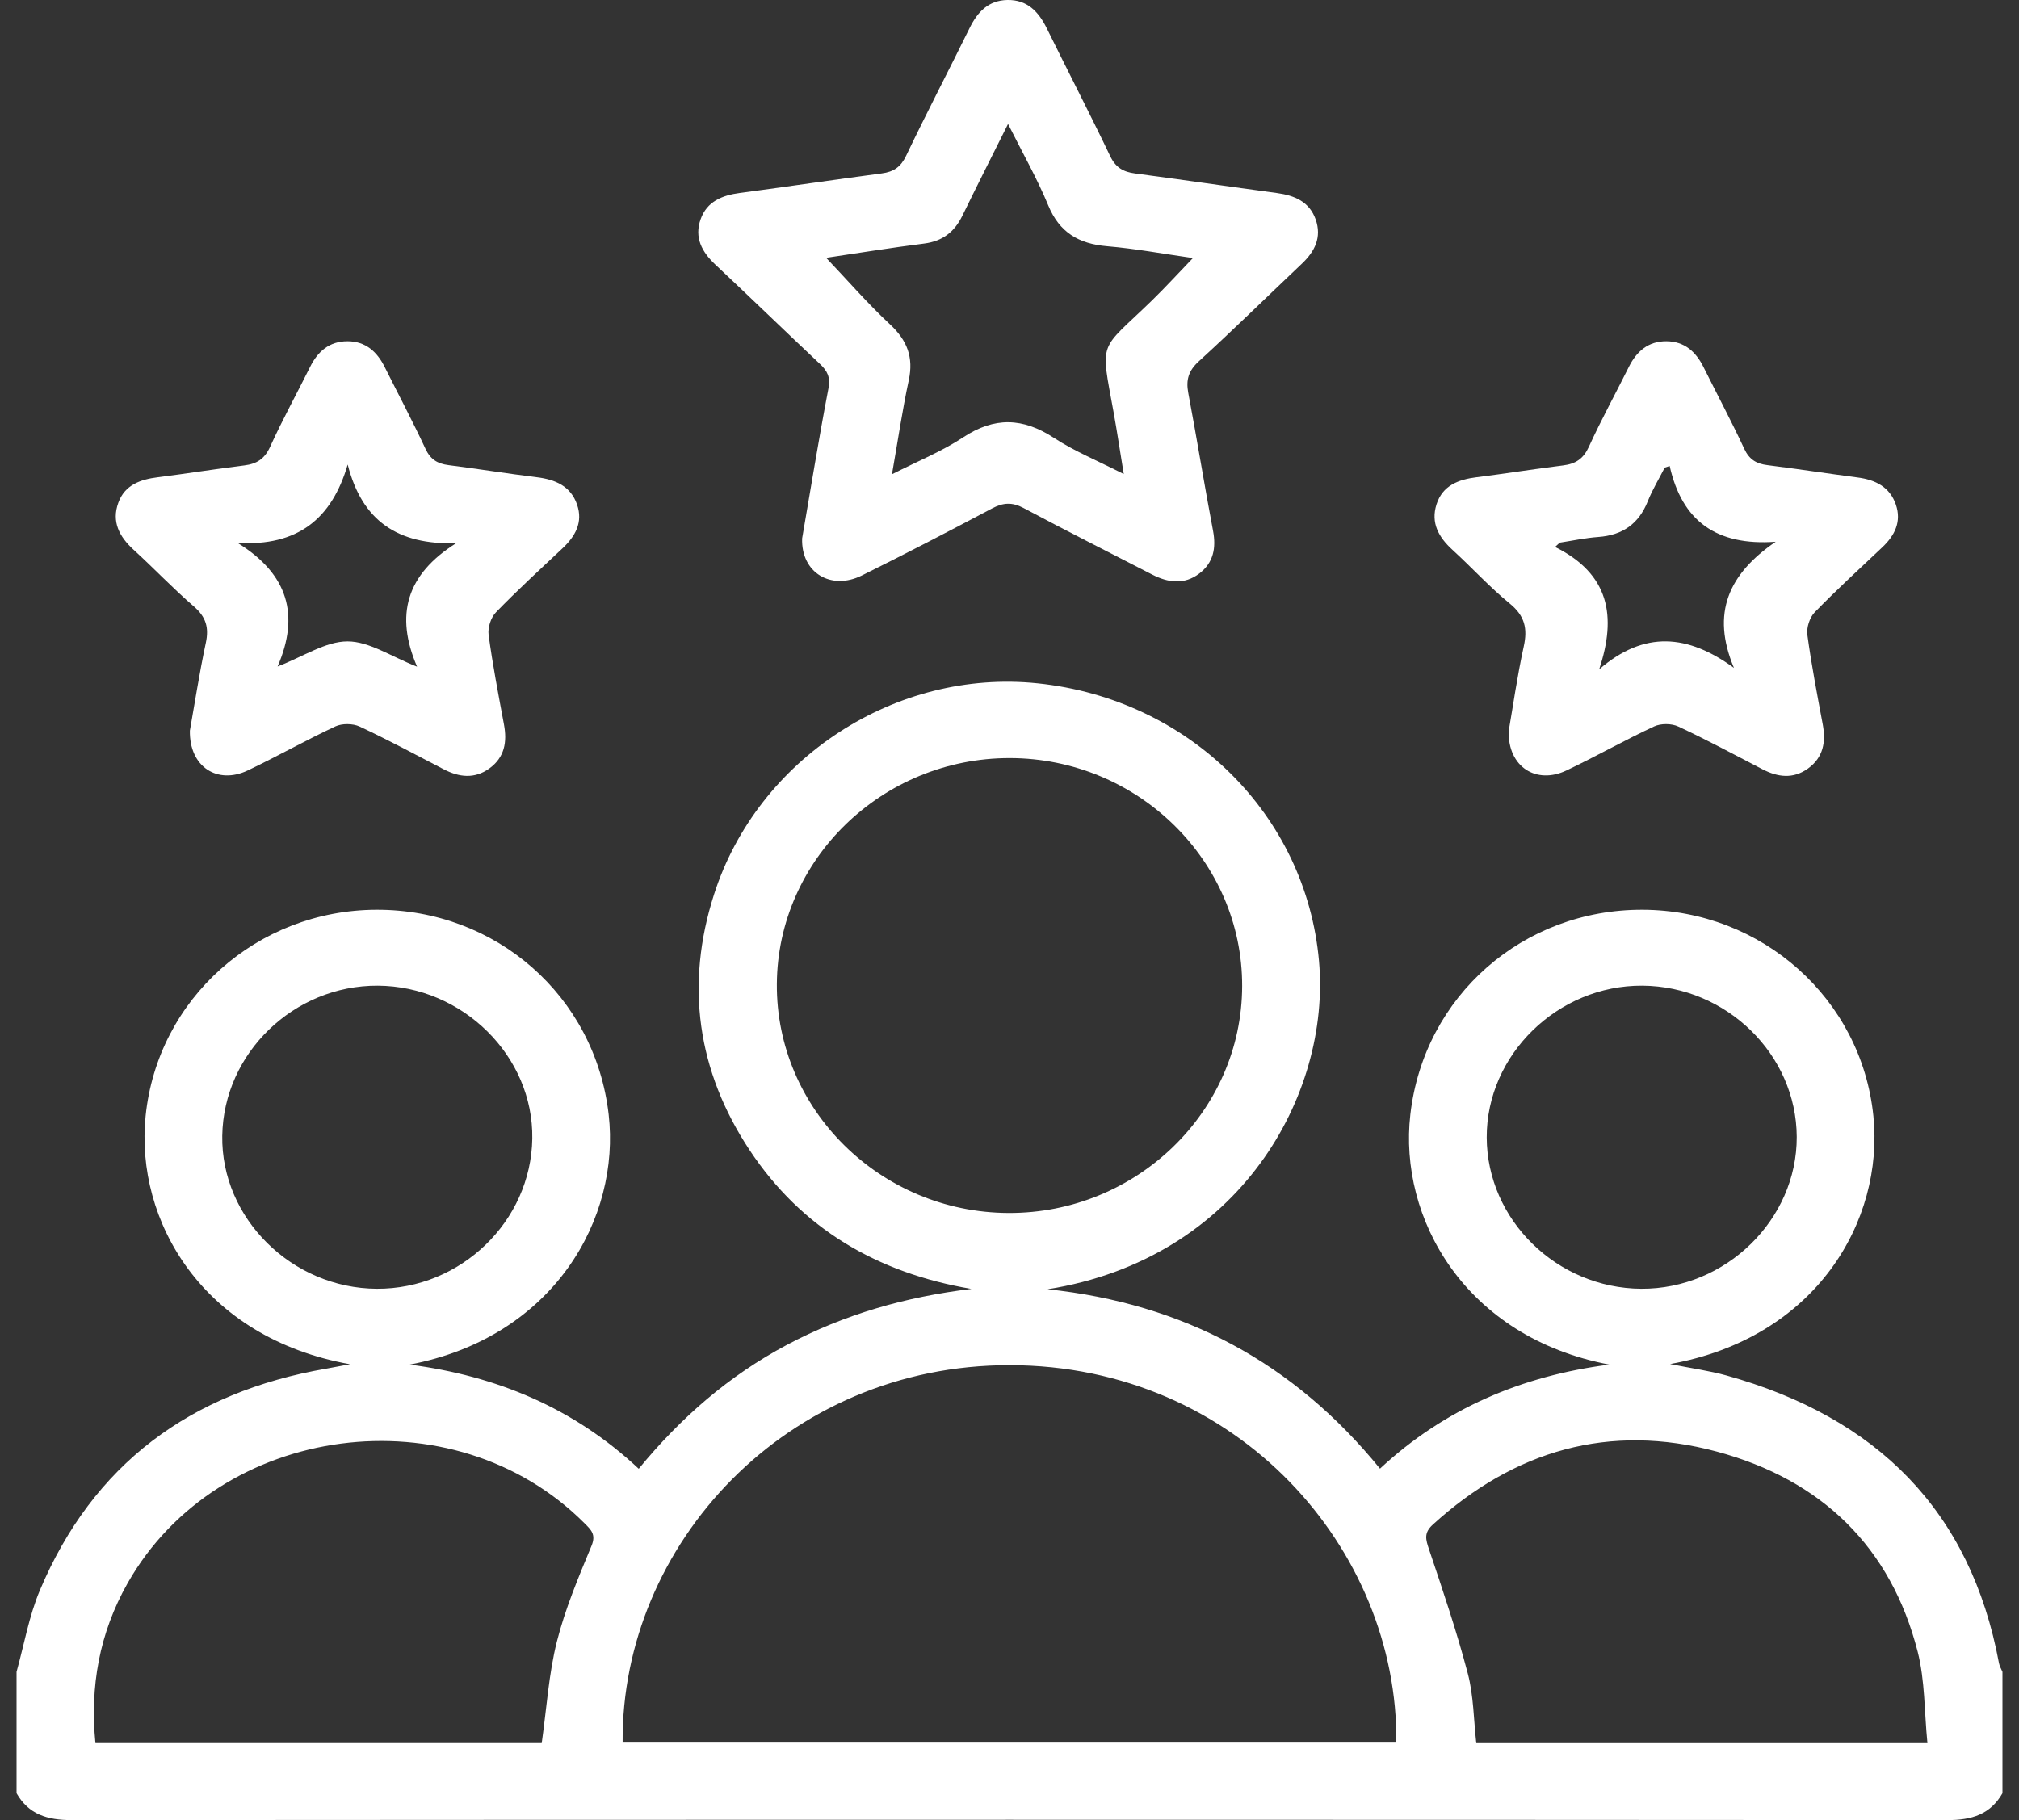
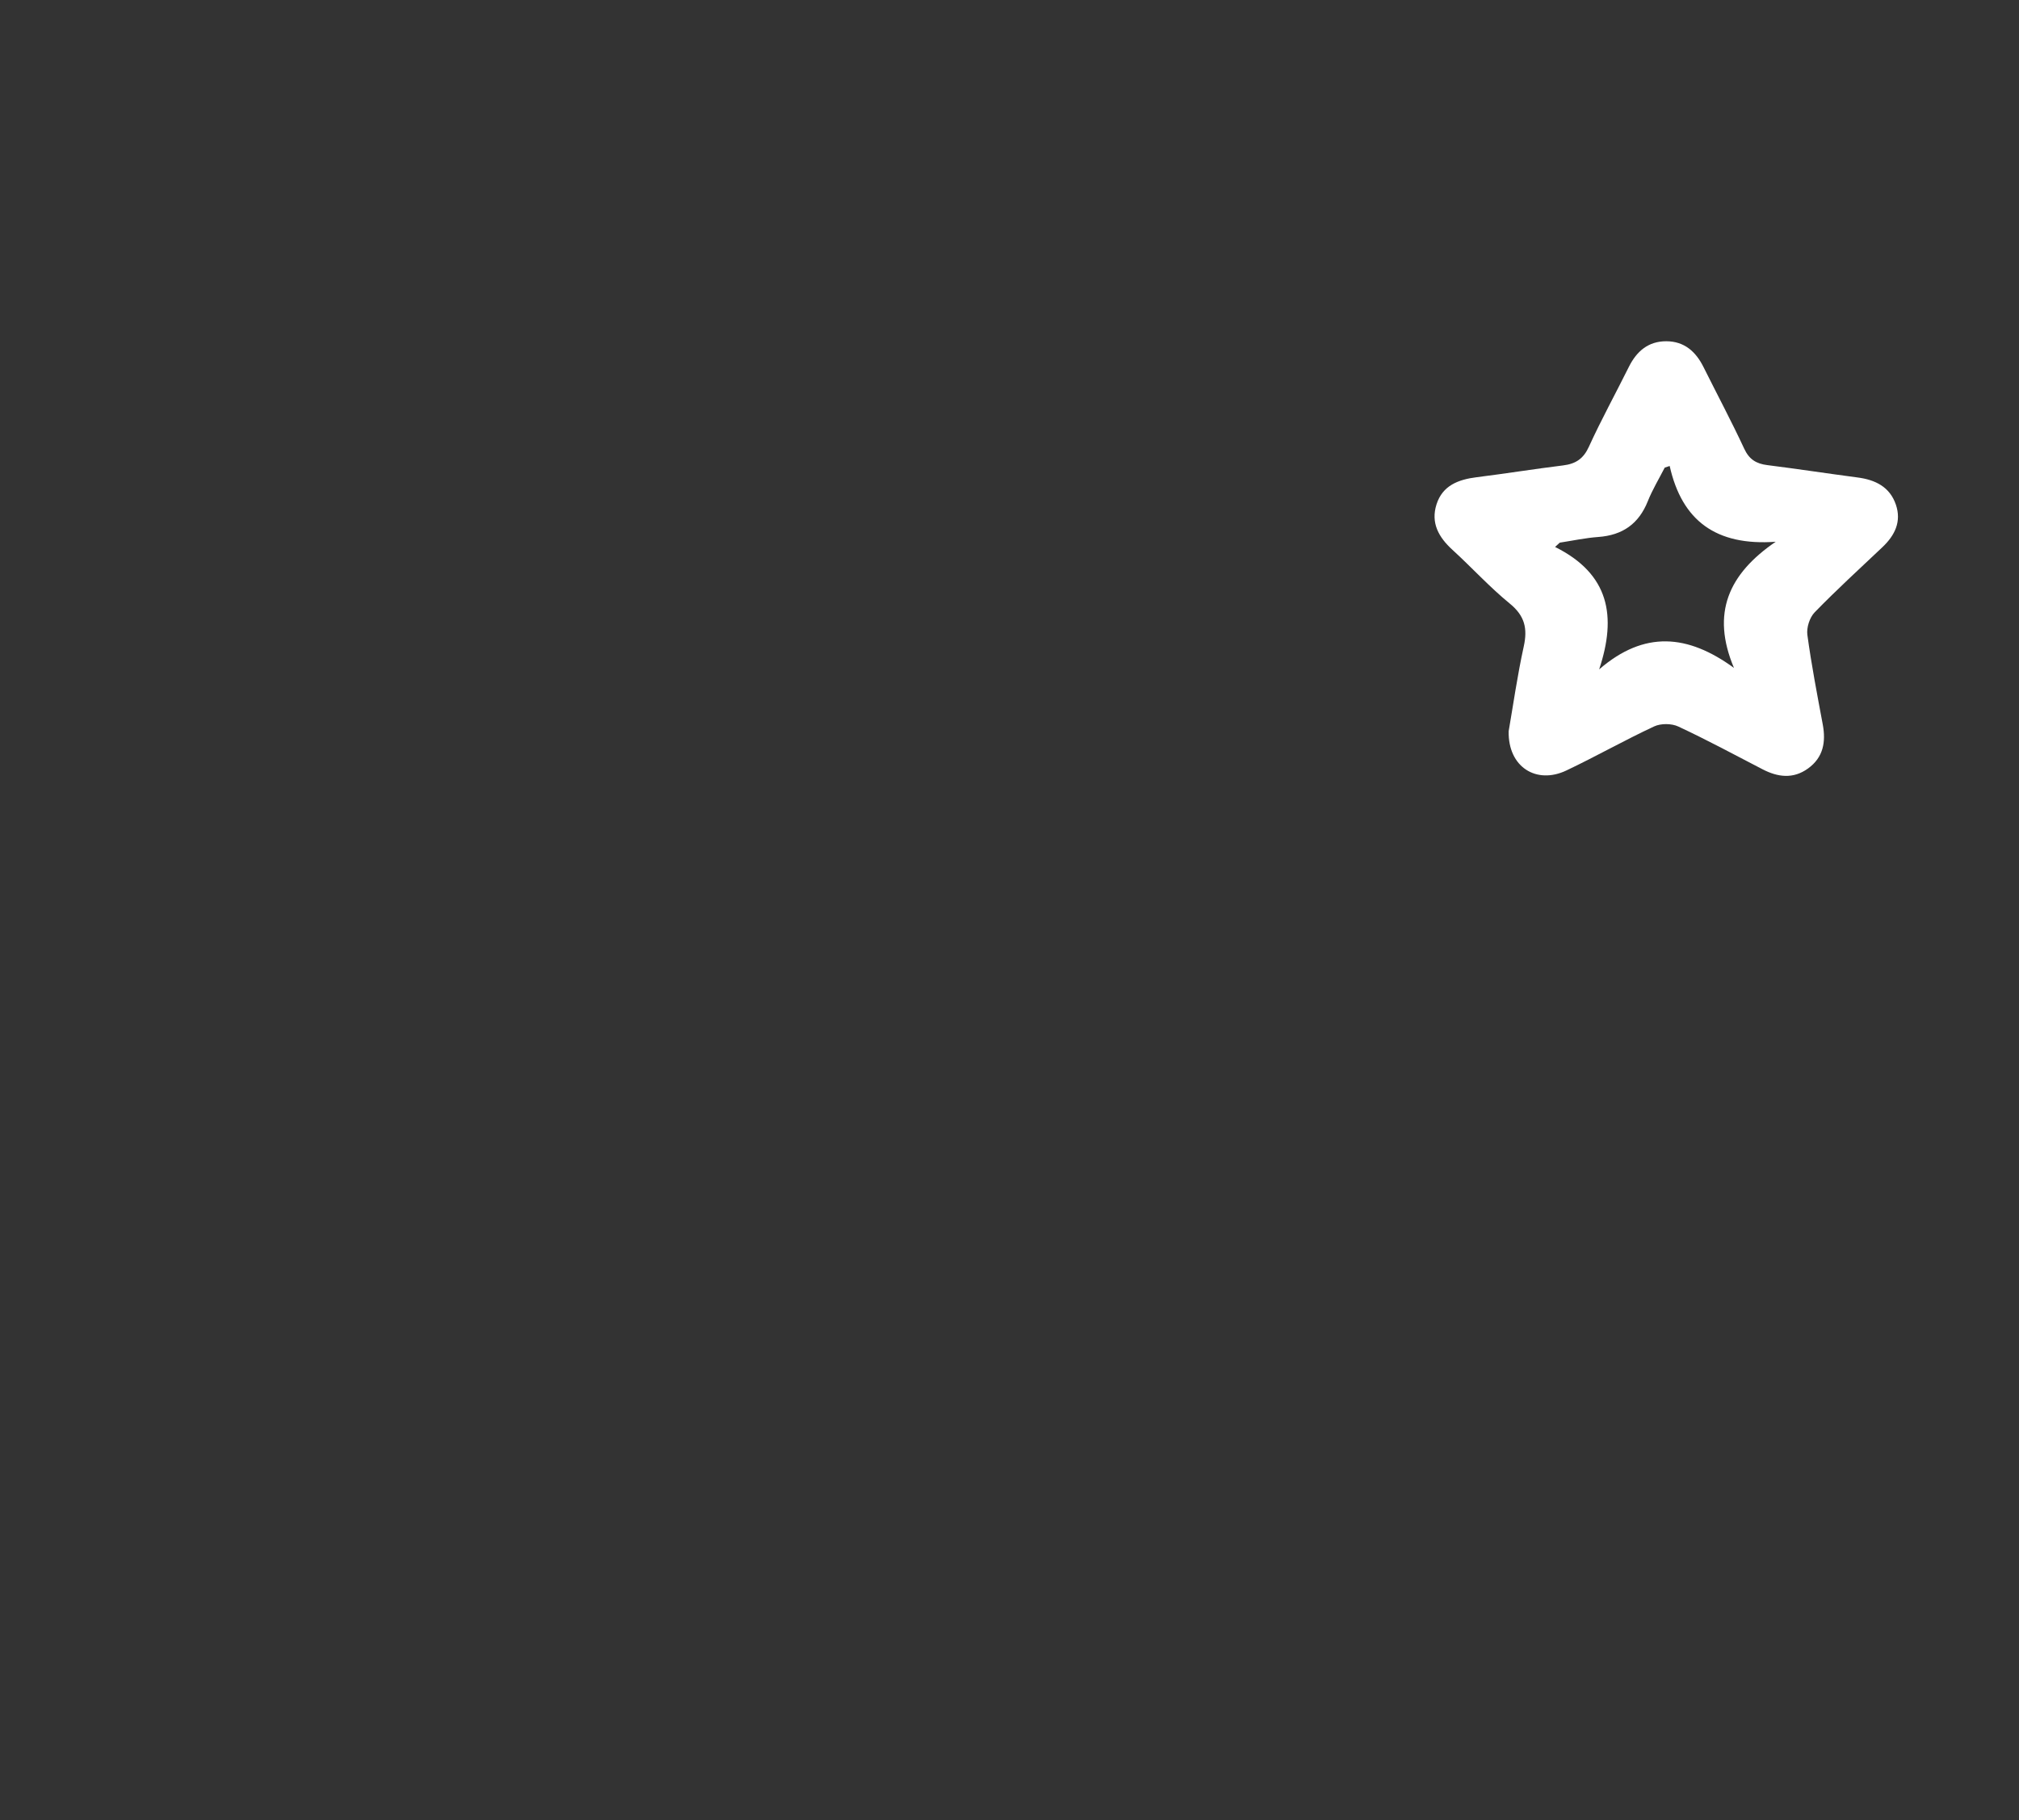
<svg xmlns="http://www.w3.org/2000/svg" width="61" height="55" viewBox="0 0 61 55" fill="none">
  <rect x="0" y="0" width="61" height="55" fill="#333333" stroke="none" />
-   <path d="M0.5 50.521C0.729 49.699 0.874 48.843 1.203 48.06C2.806 44.256 5.746 42.067 9.867 41.357C10.05 41.325 10.233 41.289 10.575 41.225C6.123 40.428 4.079 36.891 4.399 33.729C4.759 30.176 7.769 27.505 11.37 27.491C14.975 27.478 17.976 30.088 18.389 33.675C18.75 36.802 16.747 40.406 12.377 41.236C15 41.578 17.33 42.541 19.298 44.384C20.562 42.844 22.018 41.575 23.771 40.642C25.508 39.718 27.361 39.189 29.35 38.949C26.5 38.466 24.217 37.123 22.648 34.754C21.061 32.356 20.698 29.751 21.574 27.025C22.898 22.905 27.074 20.204 31.351 20.649C35.936 21.127 39.46 24.625 39.851 29.043C40.21 33.094 37.453 38.038 31.65 38.959C35.752 39.391 39.09 41.179 41.694 44.38C43.649 42.562 45.984 41.574 48.623 41.236C44.253 40.407 42.25 36.803 42.611 33.675C43.024 30.088 46.025 27.478 49.63 27.491C53.231 27.505 56.241 30.176 56.601 33.729C56.921 36.891 54.878 40.428 50.459 41.219C51.111 41.35 51.648 41.422 52.163 41.565C56.708 42.831 59.54 45.654 60.396 50.263C60.413 50.352 60.465 50.435 60.5 50.521C60.5 51.743 60.5 52.966 60.5 54.188C60.135 54.828 59.569 55.001 58.841 55C39.947 54.987 21.053 54.987 2.159 55C1.431 55 0.865 54.828 0.5 54.188C0.5 52.966 0.5 51.743 0.5 50.521ZM18.811 52.658C26.632 52.658 34.41 52.658 42.187 52.658C42.248 46.834 37.413 41.258 30.503 41.253C23.768 41.248 18.765 46.666 18.811 52.658ZM37.529 29.801C37.54 26.015 34.378 22.911 30.506 22.908C26.657 22.905 23.496 25.971 23.471 29.733C23.445 33.52 26.594 36.637 30.465 36.654C34.337 36.672 37.519 33.586 37.529 29.801ZM16.367 52.673C16.518 51.603 16.579 50.584 16.824 49.609C17.074 48.617 17.479 47.658 17.873 46.708C18.015 46.364 17.852 46.224 17.66 46.031C13.694 42.054 6.607 42.985 3.855 47.842C2.998 49.355 2.716 50.968 2.883 52.673C7.416 52.673 11.898 52.673 16.367 52.673ZM58.233 52.675C58.138 51.716 58.161 50.785 57.939 49.914C57.133 46.756 55.044 44.718 51.867 43.864C48.616 42.991 45.749 43.832 43.29 46.071C43.013 46.323 43.075 46.52 43.175 46.818C43.593 48.061 44.014 49.306 44.347 50.572C44.523 51.243 44.522 51.959 44.603 52.675C49.106 52.675 53.589 52.675 58.233 52.675ZM11.413 29.785C8.878 29.773 6.754 31.823 6.715 34.322C6.676 36.812 8.817 38.931 11.384 38.944C13.919 38.957 16.043 36.907 16.082 34.408C16.121 31.918 13.98 29.799 11.413 29.785ZM54.285 34.355C54.276 31.869 52.167 29.802 49.621 29.785C47.066 29.769 44.909 31.874 44.918 34.375C44.928 36.861 47.037 38.927 49.583 38.944C52.137 38.961 54.294 36.856 54.285 34.355Z" fill="white" />
-   <path d="M24.235 16.27C24.486 14.818 24.735 13.273 25.03 11.737C25.095 11.399 24.998 11.209 24.769 10.994C23.713 10.002 22.675 8.992 21.618 8.001C21.203 7.612 20.971 7.177 21.169 6.622C21.36 6.089 21.814 5.903 22.353 5.831C23.783 5.641 25.21 5.429 26.641 5.24C27.003 5.192 27.215 5.047 27.377 4.706C27.995 3.411 28.661 2.138 29.294 0.849C29.531 0.365 29.86 0.012 30.434 0C31.041 -0.012 31.382 0.359 31.628 0.859C32.262 2.147 32.923 3.423 33.542 4.718C33.705 5.059 33.932 5.194 34.289 5.241C35.72 5.431 37.147 5.64 38.577 5.833C39.114 5.906 39.562 6.095 39.751 6.634C39.939 7.171 39.726 7.597 39.331 7.971C38.293 8.954 37.273 9.955 36.218 10.92C35.908 11.204 35.827 11.479 35.901 11.873C36.163 13.261 36.387 14.655 36.65 16.042C36.747 16.559 36.663 17.003 36.237 17.329C35.783 17.676 35.293 17.611 34.808 17.361C33.515 16.693 32.213 16.041 30.93 15.354C30.58 15.167 30.309 15.185 29.97 15.365C28.668 16.056 27.359 16.737 26.037 17.391C25.112 17.849 24.2 17.311 24.235 16.27ZM24.96 7.791C25.613 8.477 26.217 9.176 26.891 9.803C27.412 10.288 27.605 10.8 27.457 11.489C27.262 12.398 27.127 13.32 26.949 14.331C27.728 13.934 28.456 13.641 29.095 13.219C30.044 12.591 30.903 12.618 31.843 13.232C32.468 13.64 33.175 13.929 33.952 14.325C33.839 13.637 33.754 13.059 33.65 12.484C33.24 10.226 33.19 10.648 34.803 9.081C35.22 8.675 35.611 8.244 36.042 7.798C35.148 7.671 34.304 7.513 33.452 7.441C32.589 7.368 32.009 7.024 31.672 6.21C31.335 5.394 30.893 4.62 30.456 3.746C29.96 4.74 29.511 5.626 29.076 6.519C28.839 7.005 28.482 7.289 27.919 7.36C26.917 7.487 25.919 7.649 24.96 7.791Z" fill="white" />
-   <path d="M5.737 22.079C5.876 21.3 6.02 20.357 6.219 19.424C6.317 18.963 6.224 18.642 5.855 18.324C5.226 17.782 4.655 17.177 4.041 16.617C3.604 16.218 3.365 15.766 3.576 15.189C3.771 14.654 4.238 14.487 4.774 14.421C5.644 14.312 6.51 14.171 7.381 14.064C7.763 14.017 7.996 13.864 8.161 13.501C8.533 12.683 8.969 11.893 9.369 11.087C9.601 10.62 9.949 10.313 10.497 10.312C11.047 10.312 11.392 10.628 11.623 11.091C12.034 11.913 12.466 12.726 12.853 13.558C13.002 13.879 13.212 14.012 13.551 14.055C14.441 14.167 15.326 14.312 16.216 14.421C16.781 14.49 17.243 14.689 17.435 15.248C17.621 15.787 17.381 16.208 16.988 16.576C16.313 17.211 15.628 17.838 14.984 18.503C14.83 18.661 14.733 18.966 14.762 19.184C14.884 20.09 15.059 20.991 15.226 21.891C15.325 22.419 15.248 22.888 14.782 23.223C14.337 23.543 13.872 23.489 13.406 23.246C12.562 22.807 11.724 22.357 10.863 21.954C10.661 21.86 10.335 21.857 10.134 21.95C9.237 22.369 8.375 22.858 7.481 23.283C6.579 23.712 5.717 23.183 5.737 22.079ZM13.781 16.415C12.021 16.468 10.938 15.744 10.505 14.037C10.023 15.687 8.989 16.509 7.18 16.407C8.718 17.356 9.054 18.6 8.387 20.14C9.173 19.837 9.835 19.383 10.498 19.382C11.154 19.381 11.81 19.837 12.601 20.146C11.927 18.583 12.279 17.36 13.781 16.415Z" fill="white" />
  <path d="M45.581 22.097C45.713 21.337 45.841 20.428 46.037 19.535C46.156 18.996 46.071 18.611 45.616 18.24C45.004 17.74 44.469 17.15 43.884 16.616C43.466 16.235 43.223 15.802 43.401 15.242C43.583 14.671 44.059 14.49 44.619 14.42C45.489 14.312 46.355 14.171 47.226 14.064C47.609 14.017 47.84 13.862 48.005 13.5C48.378 12.682 48.813 11.892 49.213 11.086C49.446 10.619 49.794 10.312 50.342 10.312C50.892 10.313 51.237 10.629 51.468 11.092C51.878 11.915 52.311 12.727 52.698 13.559C52.847 13.88 53.058 14.013 53.397 14.055C54.306 14.169 55.211 14.309 56.12 14.428C56.664 14.498 57.098 14.716 57.28 15.249C57.455 15.762 57.25 16.178 56.872 16.536C56.185 17.186 55.485 17.826 54.827 18.503C54.673 18.662 54.577 18.967 54.606 19.185C54.729 20.092 54.903 20.992 55.071 21.892C55.169 22.42 55.09 22.888 54.625 23.223C54.179 23.545 53.715 23.488 53.249 23.245C52.405 22.807 51.567 22.356 50.706 21.954C50.504 21.859 50.178 21.857 49.977 21.951C49.08 22.369 48.218 22.859 47.324 23.283C46.422 23.712 45.56 23.182 45.581 22.097ZM50.446 14.081C50.396 14.098 50.346 14.115 50.296 14.131C50.123 14.469 49.925 14.796 49.785 15.146C49.514 15.825 49.028 16.174 48.286 16.227C47.897 16.255 47.512 16.339 47.125 16.398C47.078 16.441 47.031 16.485 46.983 16.528C48.622 17.344 48.851 18.619 48.315 20.228C49.684 19.044 50.996 19.169 52.388 20.183C51.692 18.529 52.225 17.345 53.649 16.371C51.848 16.501 50.816 15.736 50.446 14.081Z" fill="white" />
</svg>